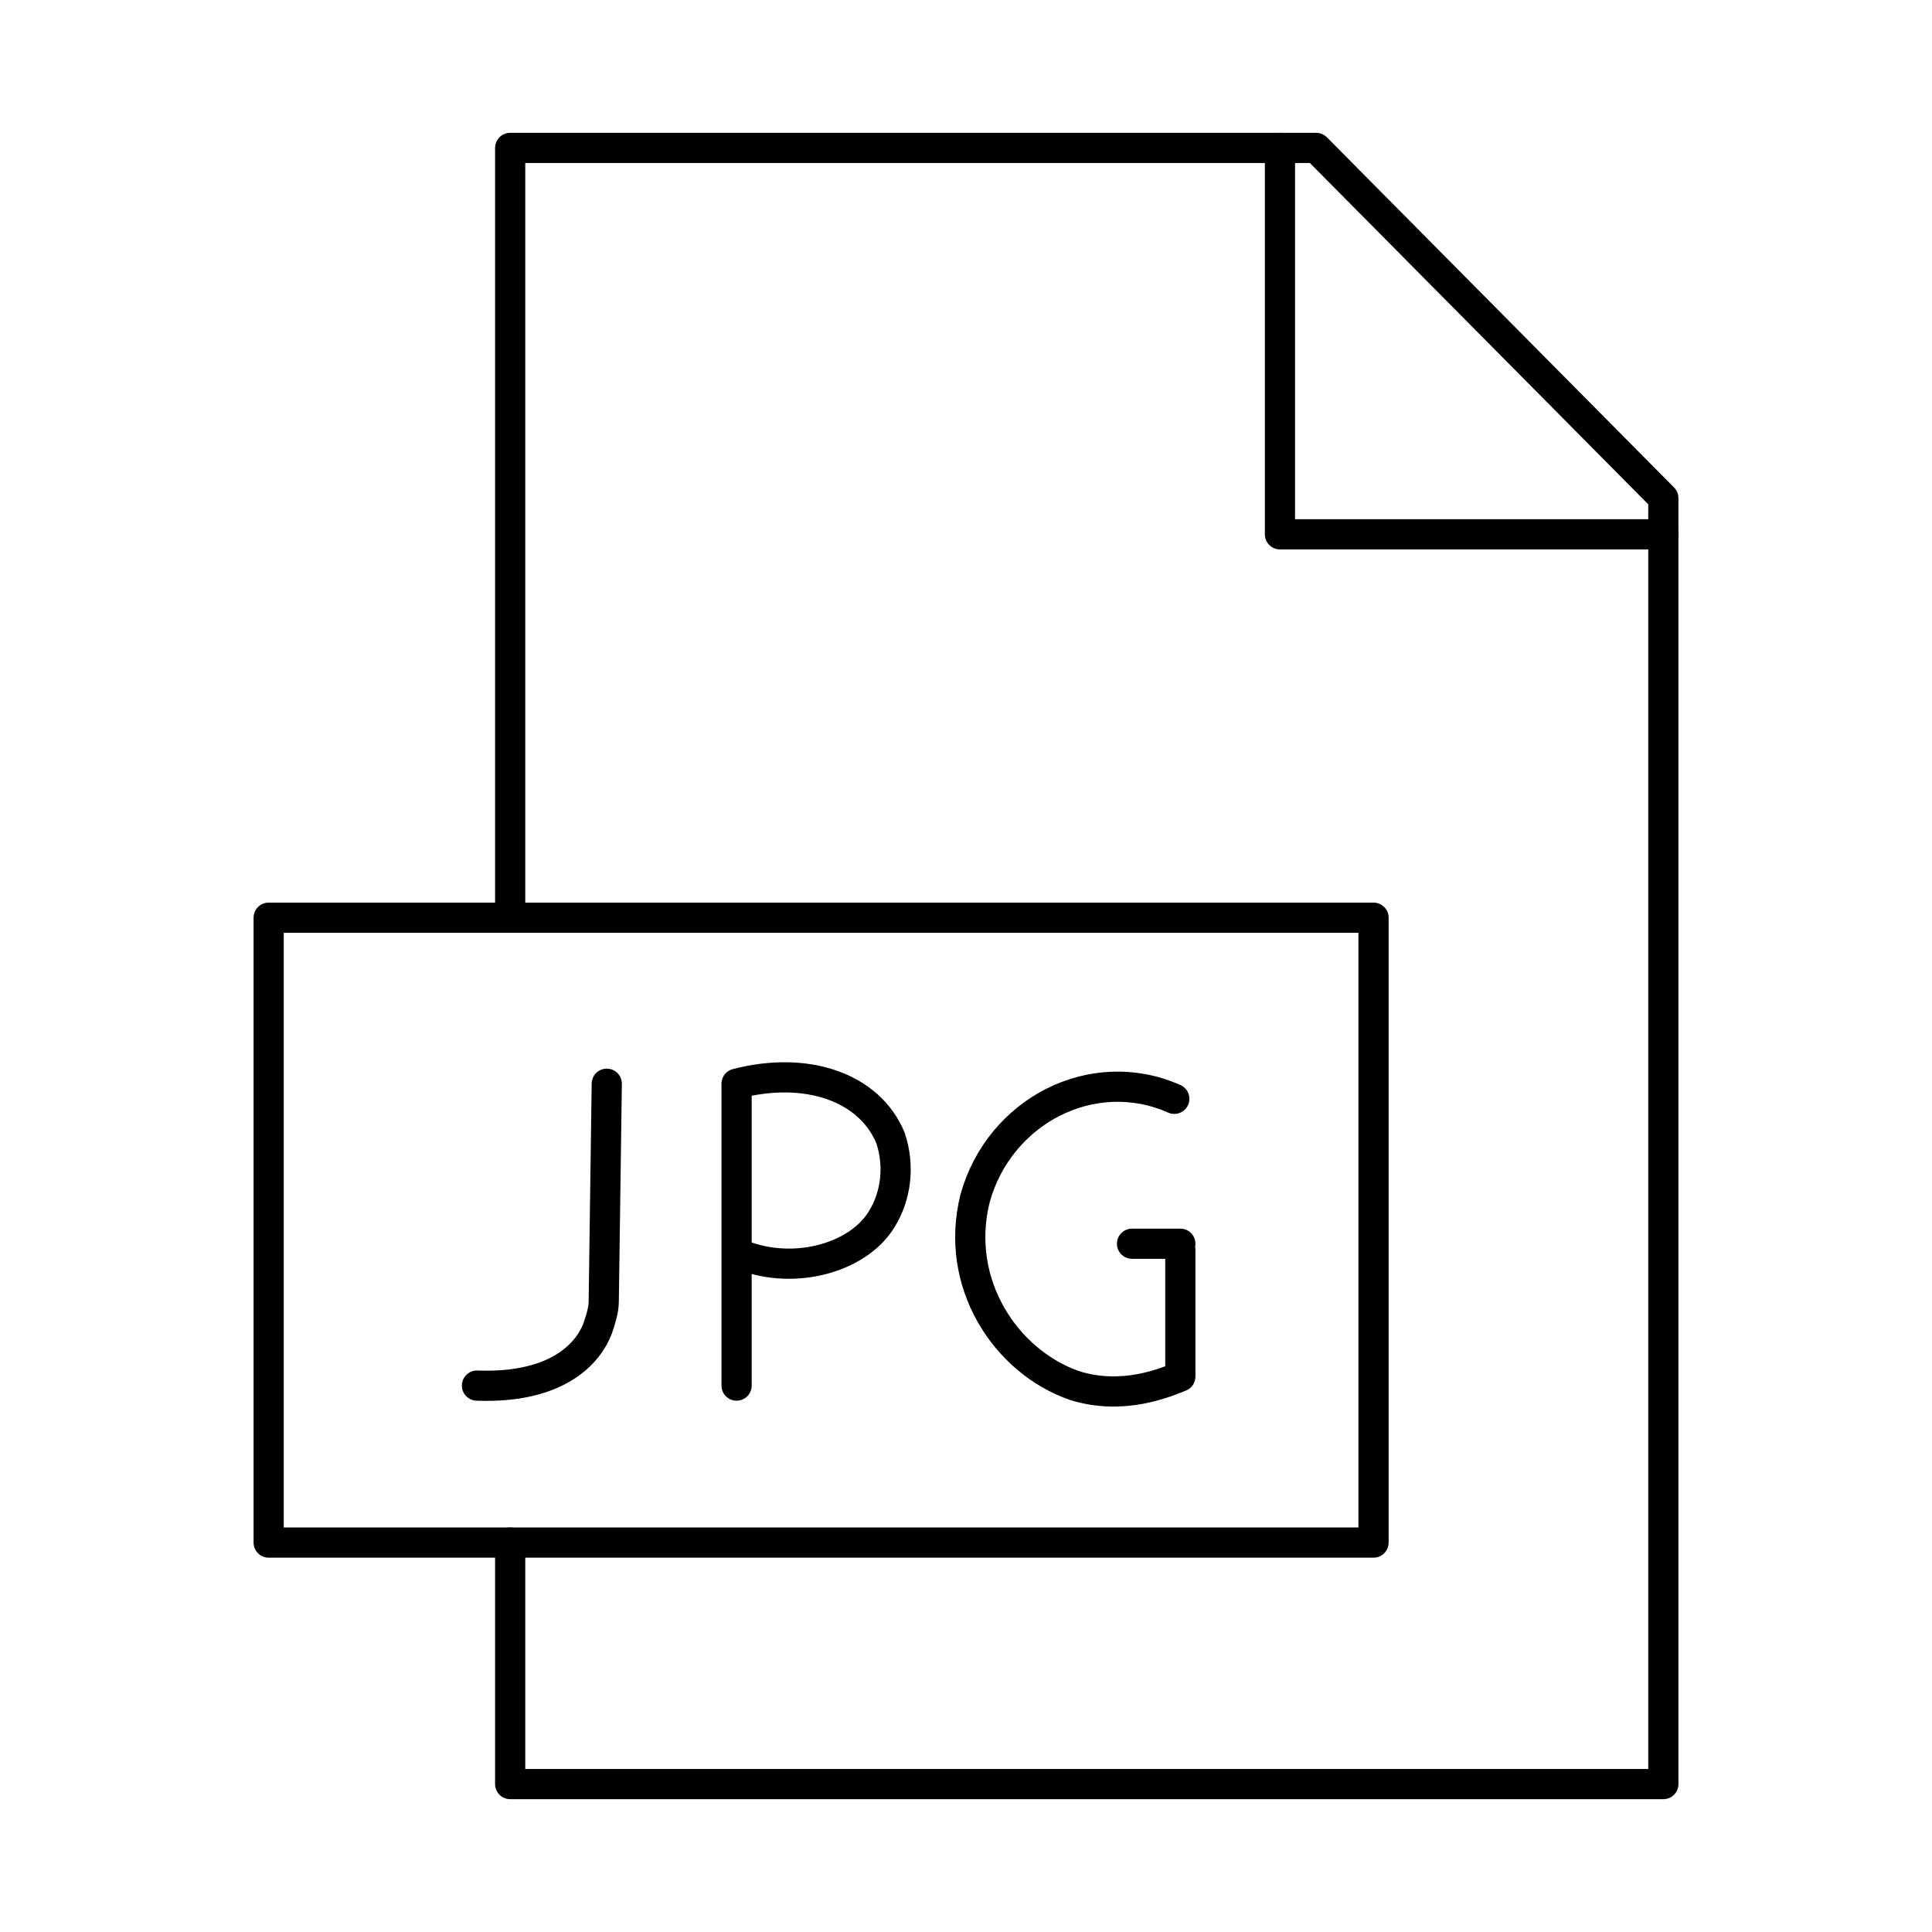
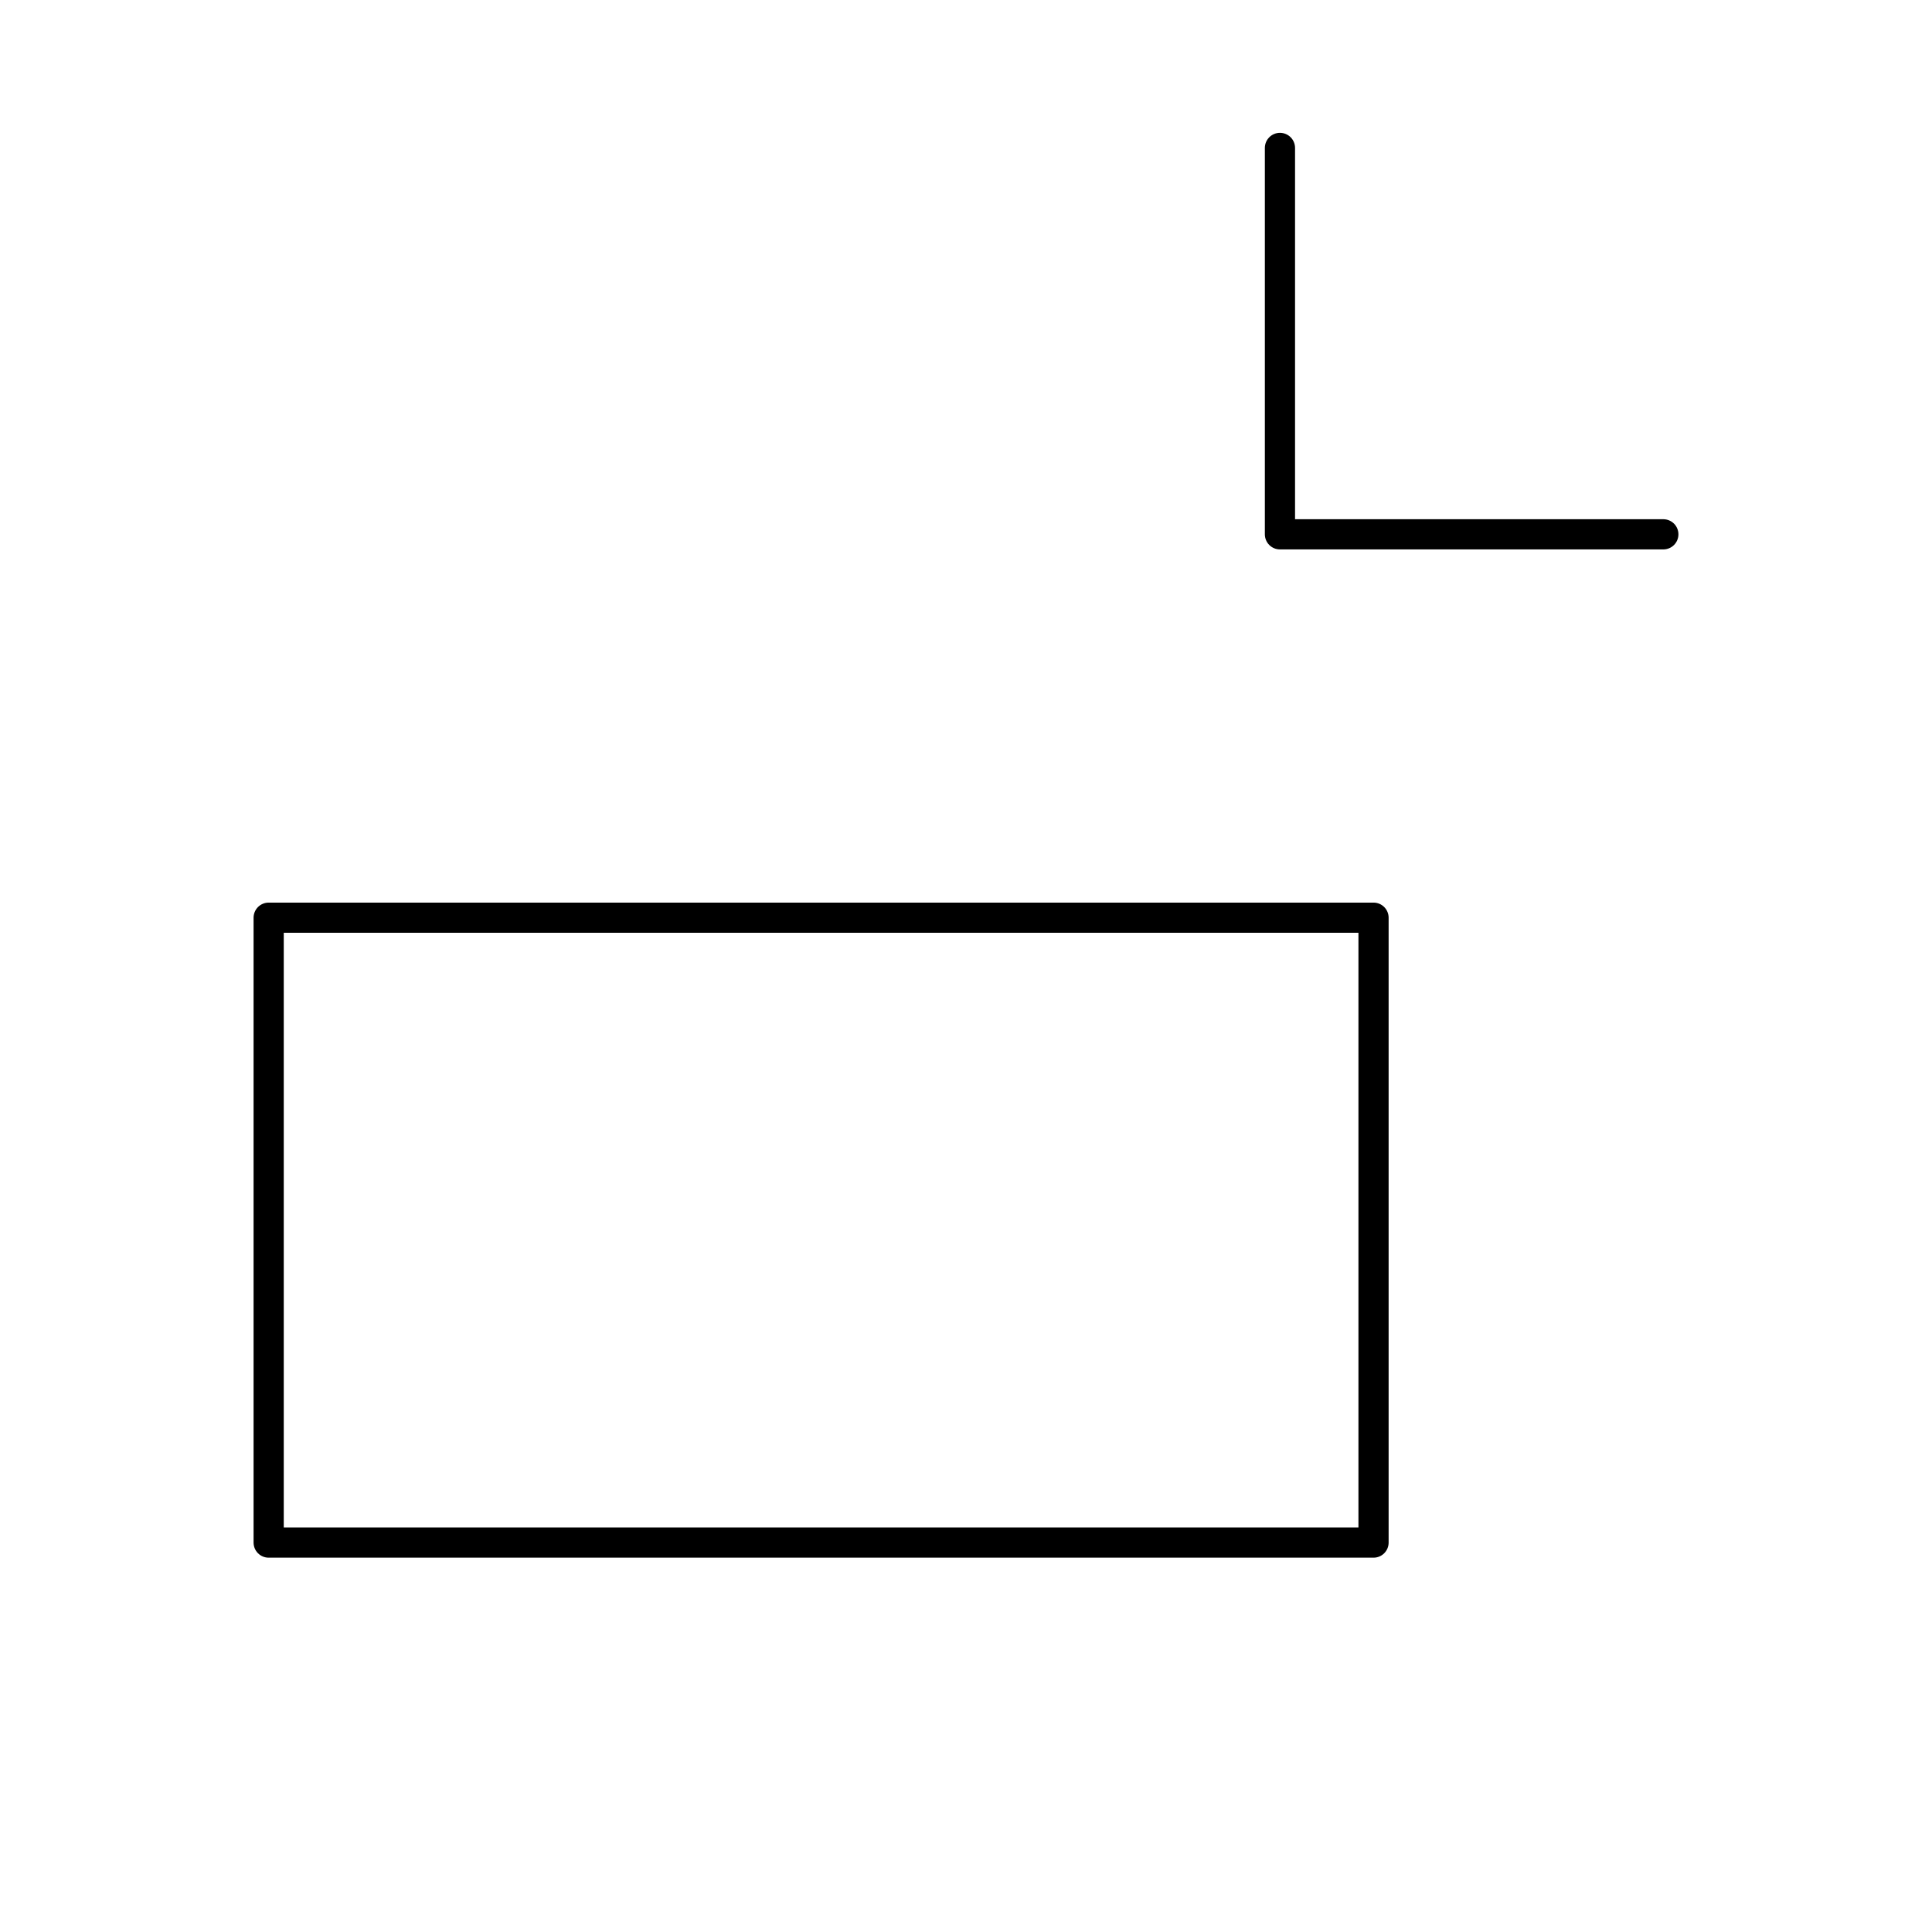
<svg xmlns="http://www.w3.org/2000/svg" width="64" height="64">
  <g>
    <g fill="none" stroke="#000" stroke-linecap="round" stroke-linejoin="round" stroke-miterlimit="10">
-       <path d="M16.9 30.4V4.9h26.7l11.5 11.6v42.6H16.9v-8" />
      <path d="M55.1 17.7H42.4V4.9M8.9 30.4h36.6v20.7H8.9z" />
-       <path d="M24.4 41.5c1.8.8 4 .2 4.8-1.1.5-.8.6-1.8.3-2.7-.7-1.7-2.8-2.4-5.1-1.8v10M38.9 36.4c-2.7-1.2-5.8.4-6.6 3.3-.7 2.8 1 5.4 3.3 6.2 1.6.5 3-.1 3.5-.3v-4.2M37.5 41.2h1.6M20.1 35.9l-.1 7.2c0 .3-.1.6-.2.9-.3.8-1.3 2-4 1.9" />
    </g>
  </g>
</svg>